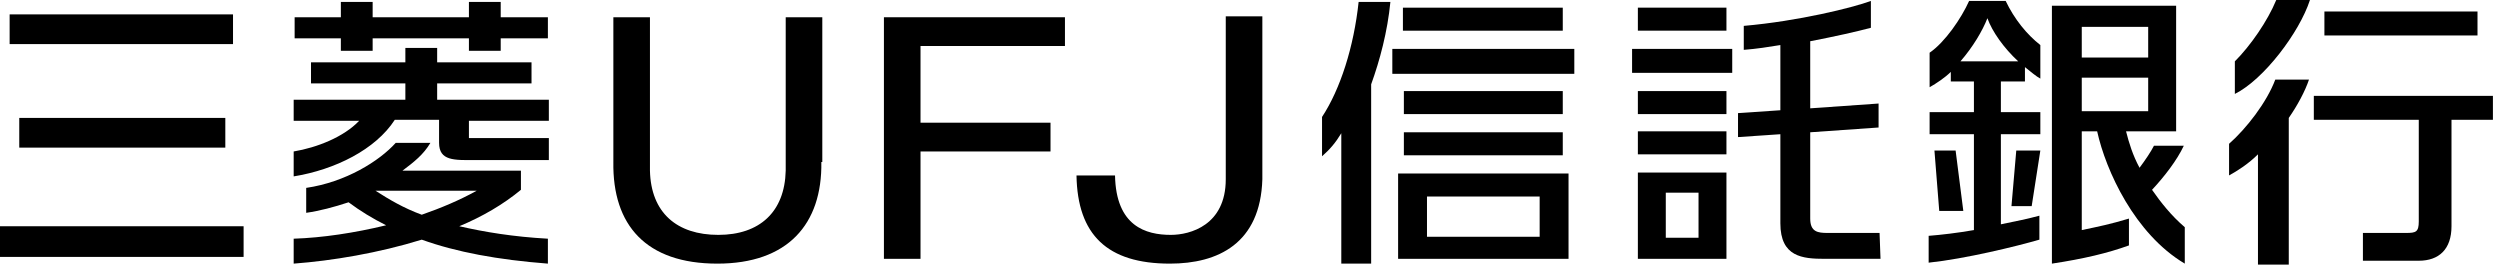
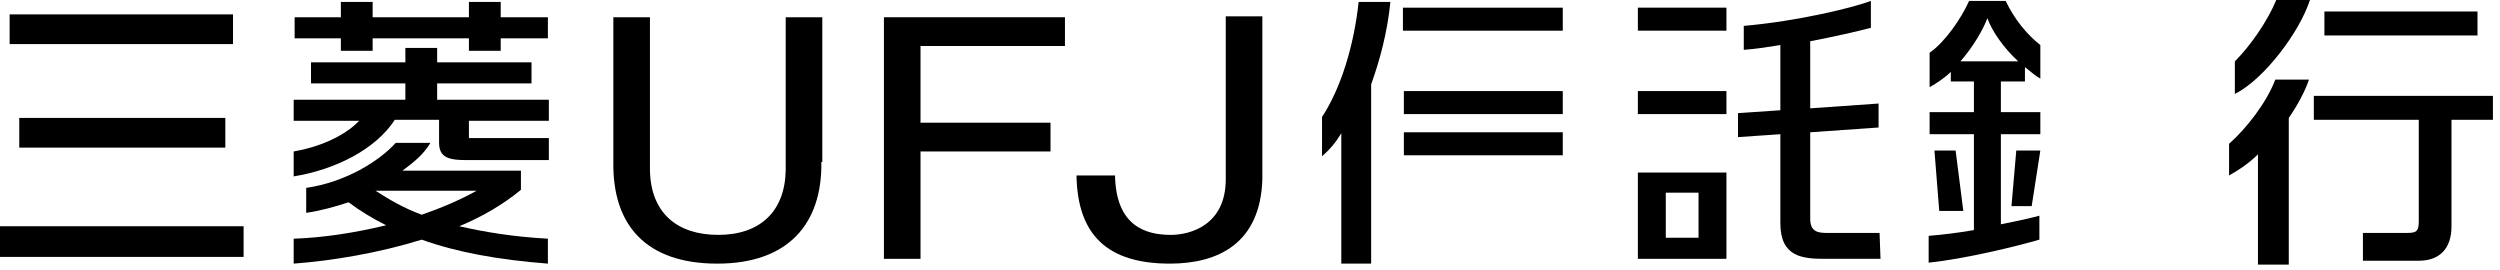
<svg xmlns="http://www.w3.org/2000/svg" width="102" height="11" viewBox="0 0 102 11" fill="none">
  <path d="M63.761 0.313H57.239V1.252H63.761V0.313Z" fill="black" />
  <path d="M55.432 0.078C55.236 1.916 54.686 3.637 53.939 4.772V6.375C54.254 6.101 54.489 5.828 54.725 5.436V10.756H55.943V3.442C56.296 2.464 56.611 1.291 56.728 0.078H55.432Z" fill="black" />
  <path d="M63.761 5.397H57.278V6.336H63.761V5.397Z" fill="black" />
-   <path d="M64.232 1.995H56.807V3.012H64.232V1.995Z" fill="black" />
-   <path d="M57.043 10.56H63.996V7.079H57.043V10.56ZM58.221 8.018H62.818V9.66H58.221V8.018Z" fill="black" />
  <path d="M63.761 3.716H57.278V4.655H63.761V3.716Z" fill="black" />
  <path d="M66.825 10.56H70.439V7.04H66.825V10.56ZM67.964 7.861H69.3V9.7H67.964V7.861Z" fill="black" />
  <path d="M70.439 0.312H66.825V1.251H70.439V0.312Z" fill="black" />
-   <path d="M70.675 1.995H66.589V2.972H70.675V1.995Z" fill="black" />
  <path d="M76.686 9.504H74.564C74.171 9.504 73.857 9.465 73.857 8.918V5.397L76.646 5.202V4.224L73.857 4.42V1.682C74.879 1.486 75.743 1.291 76.332 1.134V0.039C75.586 0.313 73.386 0.86 71.146 1.056V2.034C71.657 1.995 72.168 1.916 72.639 1.838V4.498L70.911 4.615V5.593L72.639 5.476V9.113C72.639 10.482 73.543 10.56 74.446 10.56H76.725L76.686 9.504Z" fill="black" />
-   <path d="M70.439 5.358H66.825V6.297H70.439V5.358Z" fill="black" />
  <path d="M70.439 3.716H66.825V4.655H70.439V3.716Z" fill="black" />
  <path d="M33.511 6.61C33.55 9.152 32.136 10.756 29.268 10.756C26.361 10.756 24.986 9.191 25.025 6.61V0.704H26.518V6.962C26.557 8.683 27.618 9.583 29.307 9.583C30.996 9.583 32.018 8.644 32.057 6.962V0.704H33.55V6.61H33.511Z" fill="black" />
  <path d="M36.064 10.56V0.704H43.45V1.877H37.557V5.006H42.861V6.18H37.557V10.56H36.064Z" fill="black" />
  <path d="M47.732 10.756C45.178 10.756 43.961 9.583 43.921 7.158H45.493C45.532 9.231 46.75 9.583 47.771 9.583C48.557 9.583 50.011 9.191 50.011 7.314V0.665H51.504V7.314C51.425 9.935 49.696 10.756 47.732 10.756Z" fill="black" />
  <path d="M13.907 1.564H12.021V0.704H13.907V0.078H15.204V0.704H19.132V0.078H20.429V0.704H22.354V1.564H20.429V2.073H19.132V1.564H15.204V2.073H13.907V1.564ZM11.982 6.18V7.197C13.671 6.923 15.322 6.101 16.107 4.889H17.914V5.828C17.914 6.571 18.543 6.532 19.368 6.532H22.393V5.632H19.132V4.928H22.393V4.068H17.836V3.403H21.686V2.542H17.836V1.956H16.539V2.542H12.689V3.403H16.539V4.068H11.982V4.928H14.654C14.025 5.593 12.925 6.023 11.982 6.18ZM22.354 9.739V10.756C20.311 10.599 18.622 10.286 17.207 9.778C15.439 10.325 13.554 10.638 11.982 10.756V9.739C13.161 9.7 14.457 9.504 15.754 9.191C15.204 8.917 14.693 8.605 14.222 8.253C13.632 8.448 13.043 8.605 12.493 8.683V7.666C14.104 7.431 15.479 6.571 16.146 5.828H17.561C17.286 6.297 16.893 6.61 16.422 6.962H21.254V7.744C20.547 8.331 19.682 8.839 18.739 9.23C19.761 9.465 20.939 9.661 22.354 9.739ZM19.447 7.783H15.322C15.871 8.135 16.461 8.487 17.207 8.761C17.993 8.487 18.739 8.174 19.447 7.783Z" fill="black" />
  <path d="M94.404 3.911V4.889H98.686V9.035C98.686 9.465 98.568 9.504 98.175 9.504H96.407V10.638H98.686C99.511 10.638 100.021 10.169 100.021 9.23V4.889H101.711V3.911H94.404Z" fill="black" />
  <path d="M91.182 2.503V3.833C92.361 3.246 93.814 1.33 94.246 0H92.871C92.518 0.86 91.811 1.877 91.182 2.503Z" fill="black" />
  <path d="M90.946 5.867V7.158C91.3 6.962 91.732 6.688 92.125 6.297V10.795H93.382V4.811C93.736 4.303 94.05 3.716 94.207 3.247H92.832C92.479 4.185 91.654 5.241 90.946 5.867Z" fill="black" />
  <path d="M101.082 0.469H94.836V1.447H101.082V0.469Z" fill="black" />
  <path d="M9.546 1.799H0.393V0.587H9.507V1.799H9.546ZM9.939 9.231H0V10.482H9.939V9.231ZM9.193 4.811H0.786V6.023H9.193V4.811Z" fill="black" />
  <path d="M79.789 6.141H78.925L79.121 8.605H80.103L79.789 6.141Z" fill="black" />
  <path d="M82.068 8.409H82.893L83.246 6.141H82.264L82.068 8.409Z" fill="black" />
  <path d="M81.636 5.476H83.246V4.576H81.636V3.324H82.618V2.738C82.814 2.894 83.089 3.129 83.246 3.207V1.838C82.696 1.408 82.186 0.782 81.832 0.039H80.339C80.025 0.743 79.357 1.721 78.728 2.151V3.559C79.004 3.403 79.357 3.168 79.593 2.933V3.324H80.536V4.576H78.728V5.476H80.536V9.387C79.868 9.504 79.2 9.582 78.689 9.622V10.717C80.182 10.56 82.264 10.052 83.207 9.778V8.8C82.775 8.917 82.225 9.035 81.636 9.152V5.476ZM79.986 2.503C80.496 1.916 80.889 1.252 81.086 0.743C81.282 1.291 81.754 1.956 82.343 2.503H79.986Z" fill="black" />
-   <path d="M87.803 7.744C88.314 7.197 88.825 6.532 89.1 5.945H87.882C87.764 6.18 87.528 6.532 87.293 6.845C87.018 6.336 86.861 5.828 86.743 5.359H88.786V0.235H83.718V10.756C85.014 10.56 85.996 10.326 86.861 10.013V8.918C86.075 9.152 85.682 9.231 84.936 9.387V5.359H85.564C85.918 6.962 87.096 9.544 89.139 10.756V9.27C88.589 8.8 88.157 8.253 87.803 7.744ZM84.936 1.095H87.646V2.347H84.936V1.095ZM84.936 4.537V3.168H87.646V4.537H84.936Z" fill="black" />
</svg>